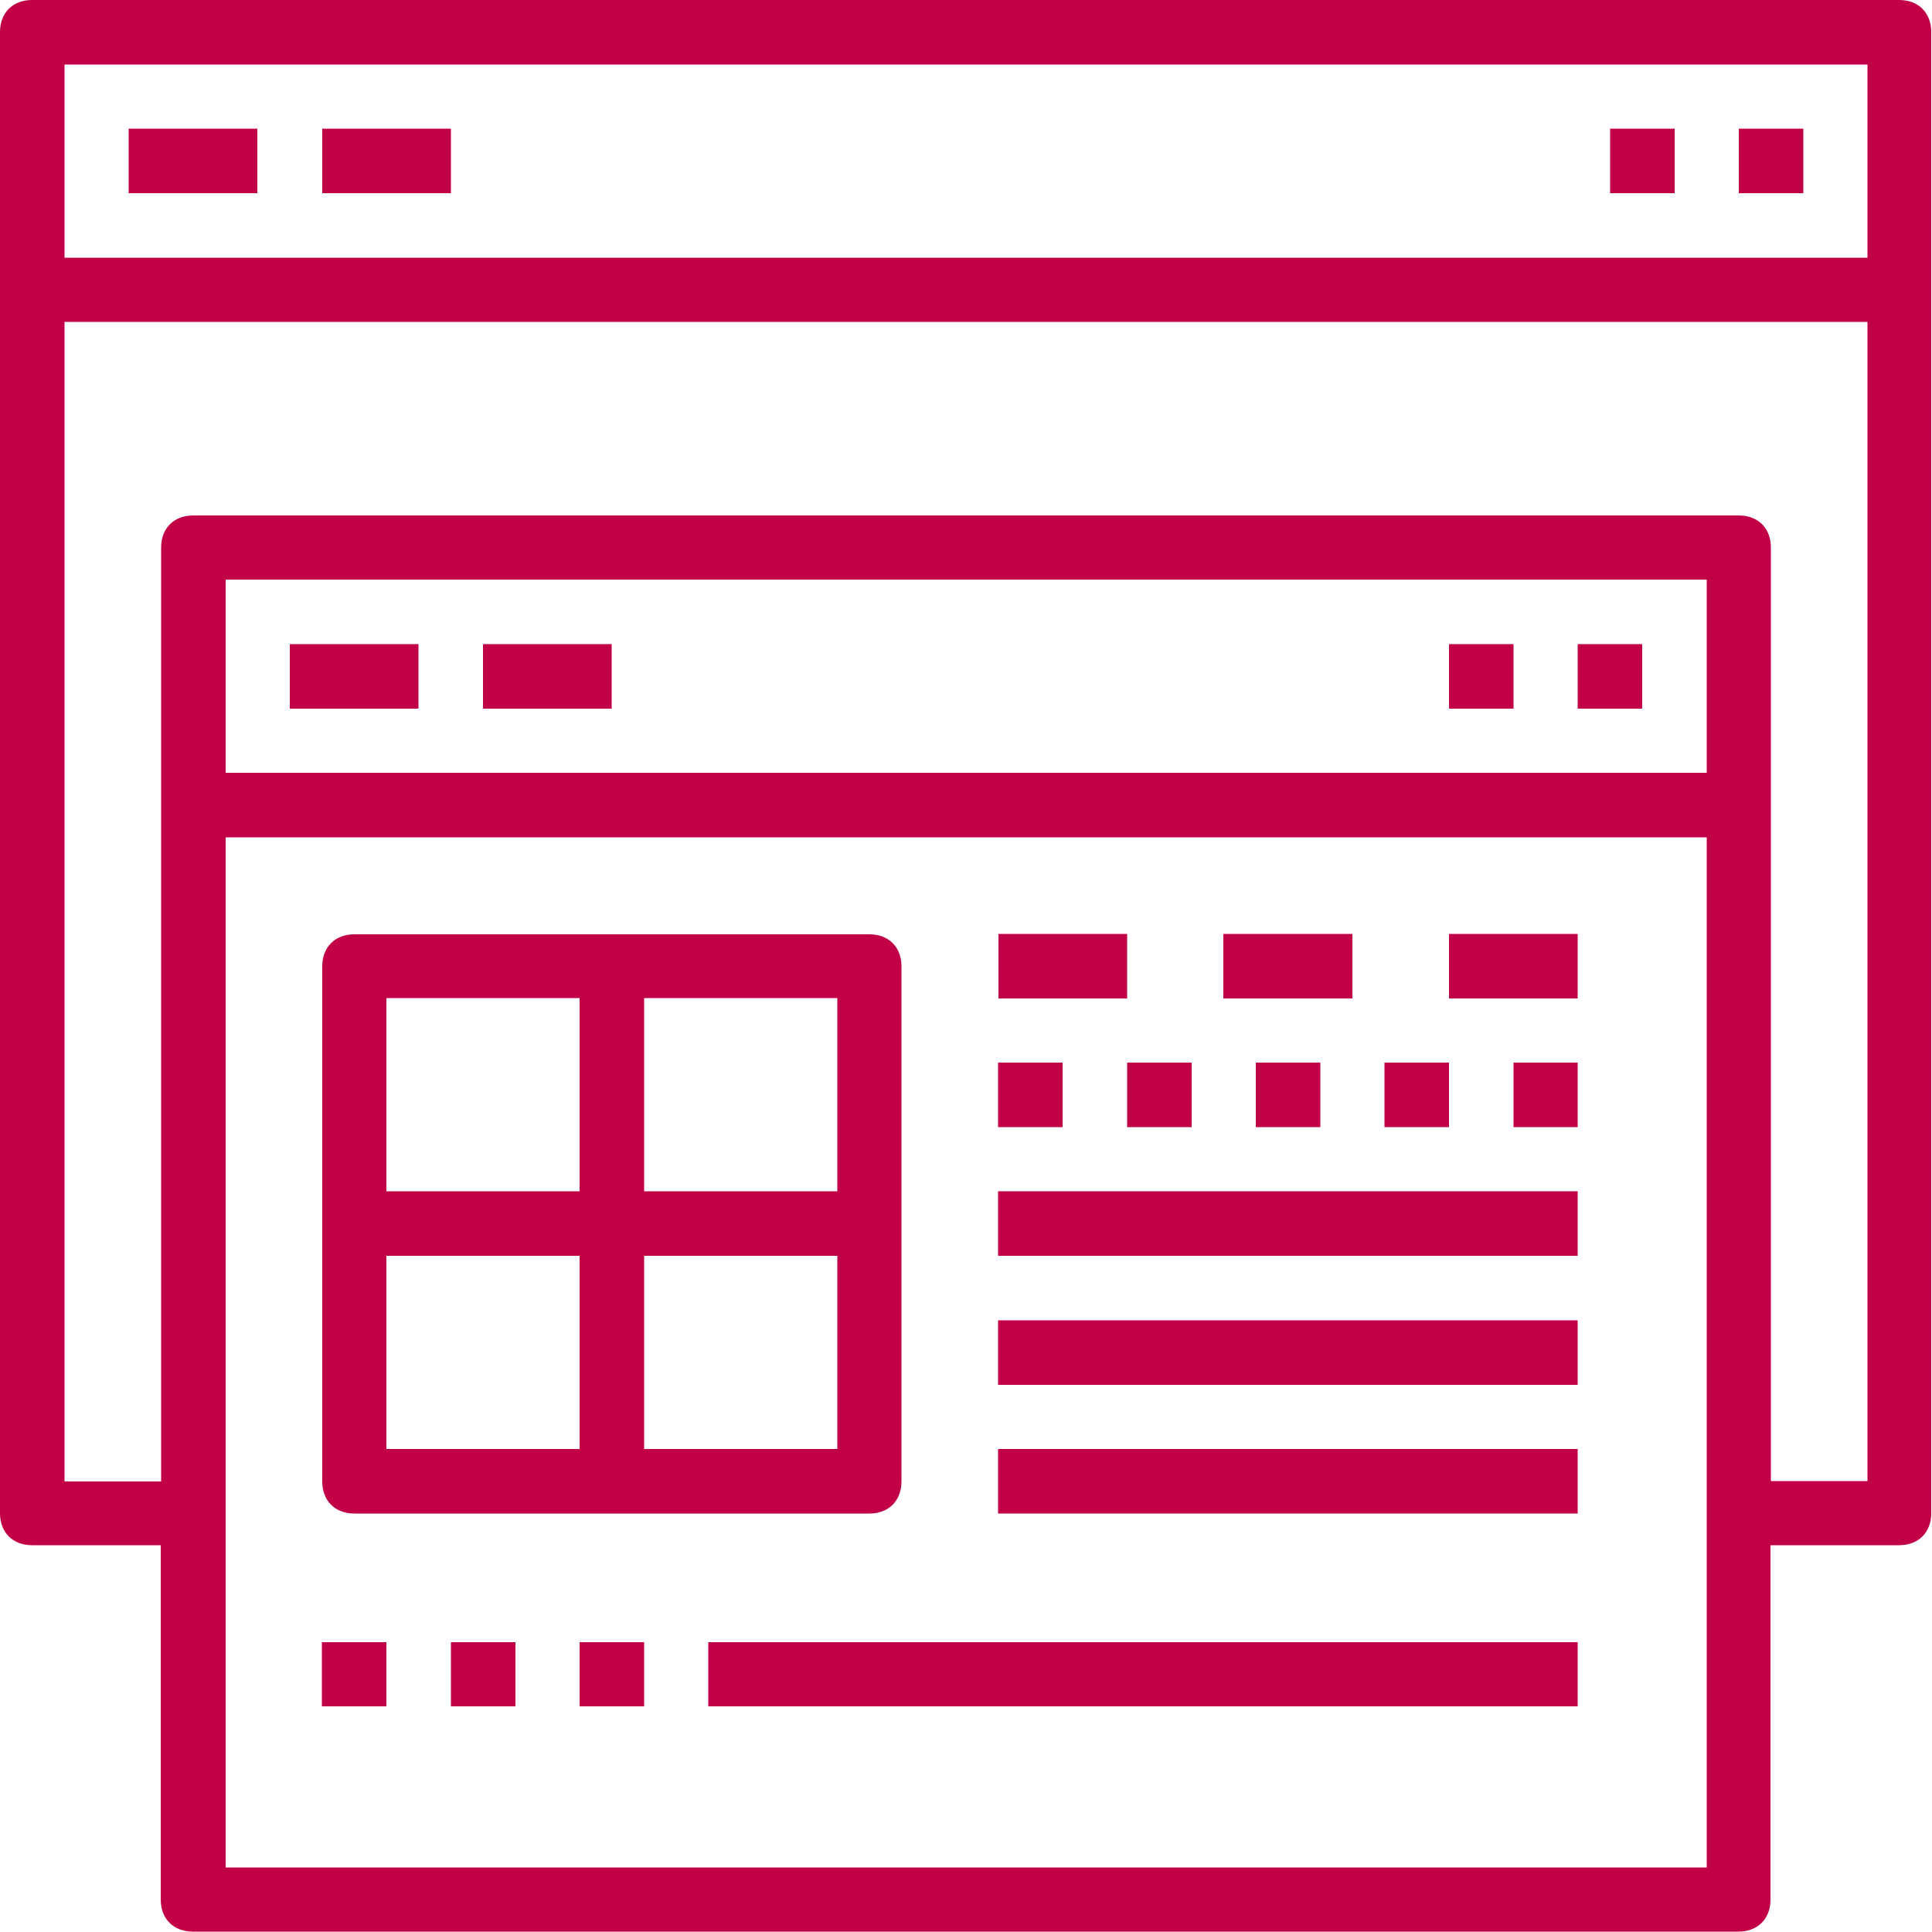
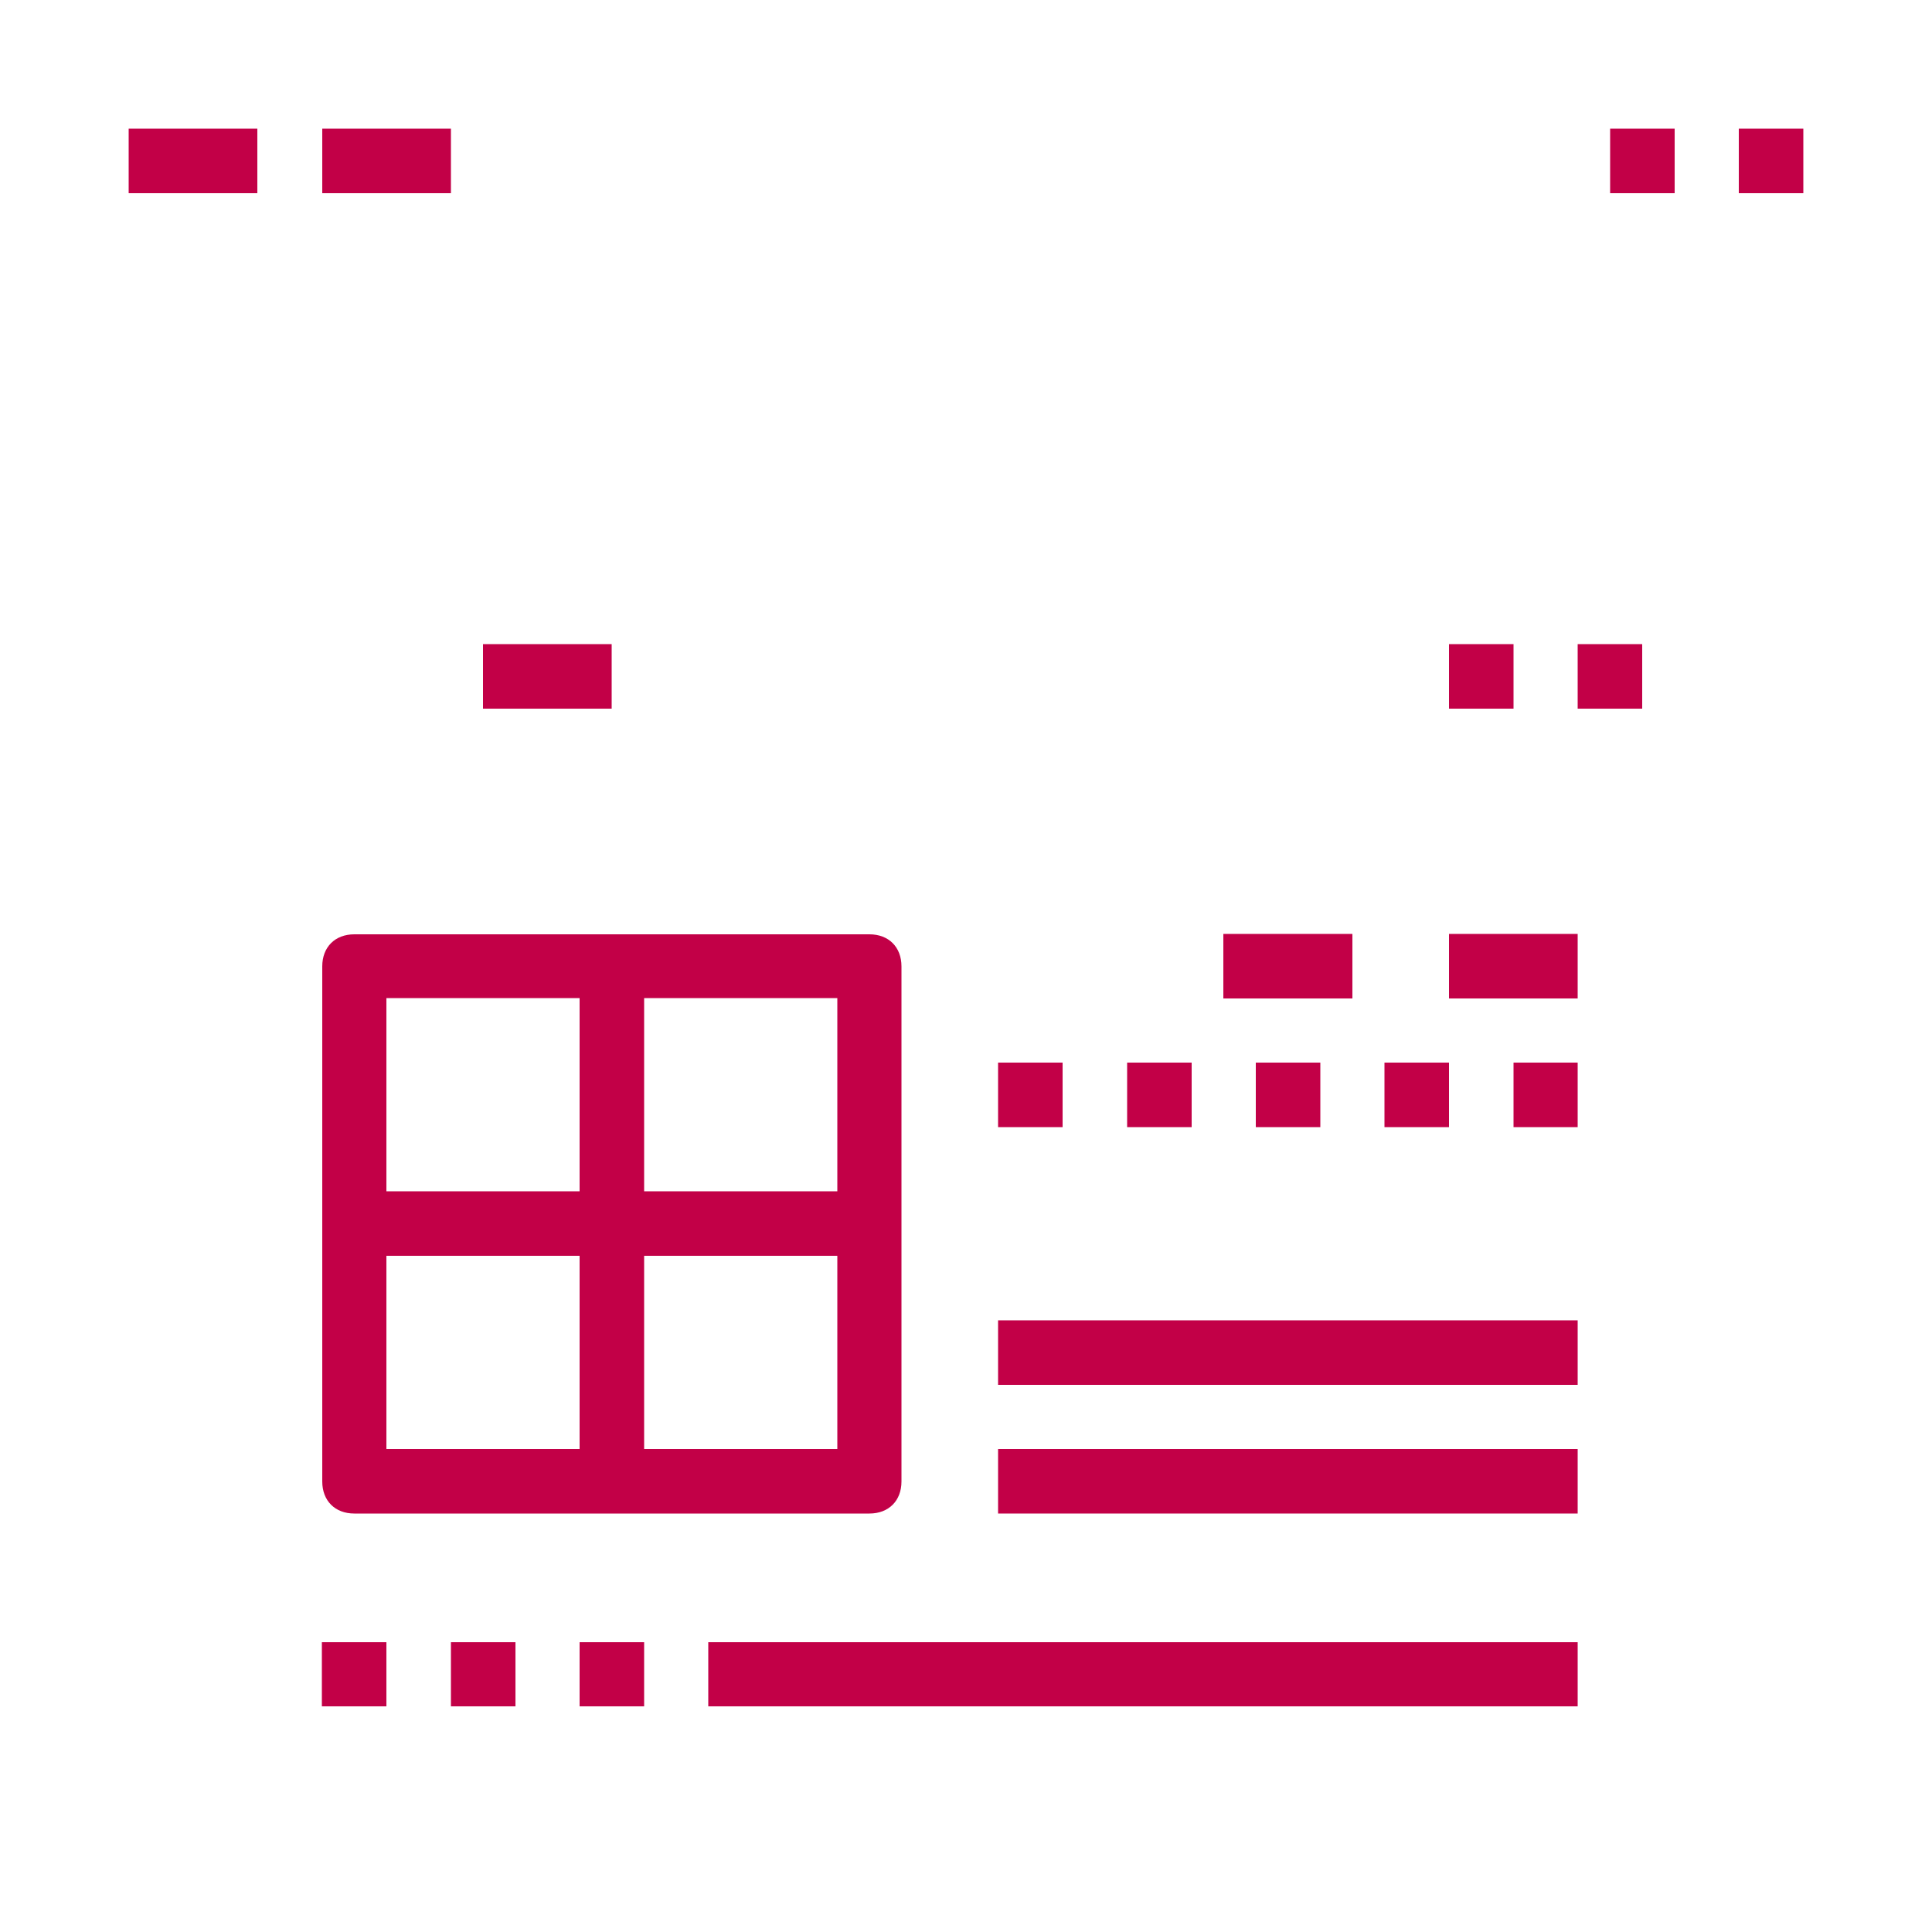
<svg xmlns="http://www.w3.org/2000/svg" id="Layer_2" data-name="Layer 2" viewBox="0 0 50 50">
  <defs>
    <style>
      .cls-1 {
        fill: #c20047;
        stroke-width: 0px;
      }
    </style>
  </defs>
  <g id="Icons">
    <g>
-       <path class="cls-1" d="M49.17,0H.83C.33,0,0,.33,0,.83v38.33c0,.5.33.83.83.83h3.33v9.17c0,.5.33.83.83.83h40c.5,0,.83-.33.83-.83v-9.17h3.33c.5,0,.83-.33.83-.83V.83c0-.5-.33-.83-.83-.83ZM48.33,1.67v5H1.67V1.67h46.66ZM44.16,20H5.84v-5h38.33v5ZM5.84,48.33v-26.66h38.33v26.66H5.84ZM45.83,38.33V14.17c0-.5-.33-.83-.83-.83H5c-.5,0-.83.33-.83.83v24.17H1.67V8.33h46.66v30h-2.5Z" />
      <path class="cls-1" d="M6.66,3.33h-3.33v1.67h3.33v-1.67Z" />
      <path class="cls-1" d="M11.67,3.33h-3.33v1.67h3.33v-1.67Z" />
-       <path class="cls-1" d="M10.83,16.67h-3.33v1.67h3.33v-1.67Z" />
      <path class="cls-1" d="M15.83,16.67h-3.33v1.67h3.33v-1.67Z" />
      <path class="cls-1" d="M46.67,3.33h-1.67v1.67h1.67v-1.67Z" />
      <path class="cls-1" d="M43.34,3.33h-1.67v1.67h1.67v-1.67Z" />
      <path class="cls-1" d="M42.5,16.67h-1.67v1.67h1.67v-1.67Z" />
      <path class="cls-1" d="M39.17,16.67h-1.67v1.67h1.67v-1.67Z" />
      <path class="cls-1" d="M9.17,39.17h13.33c.5,0,.83-.33.83-.83v-13.33c0-.5-.33-.83-.83-.83h-13.33c-.5,0-.83.33-.83.83v13.33c0,.5.33.83.83.83ZM10,32.5h5v5h-5v-5ZM16.67,37.5v-5h5v5h-5ZM21.67,30.83h-5v-5h5v5ZM15,25.83v5h-5v-5h5Z" />
-       <path class="cls-1" d="M29.17,24.17h-3.33v1.67h3.33v-1.67Z" />
      <path class="cls-1" d="M27.5,27.5h-1.67v1.67h1.67v-1.67Z" />
      <path class="cls-1" d="M30.84,27.5h-1.67v1.67h1.67v-1.67Z" />
      <path class="cls-1" d="M34.17,27.5h-1.67v1.67h1.67v-1.67Z" />
      <path class="cls-1" d="M37.5,27.5h-1.67v1.67h1.67v-1.67Z" />
      <path class="cls-1" d="M40.83,27.5h-1.66v1.67h1.66v-1.67Z" />
      <path class="cls-1" d="M35,24.17h-3.34v1.67h3.34v-1.67Z" />
      <path class="cls-1" d="M40.83,24.17h-3.33v1.67h3.33v-1.67Z" />
-       <path class="cls-1" d="M40.83,30.83h-15v1.67h15v-1.67Z" />
      <path class="cls-1" d="M40.83,34.17h-15v1.67h15v-1.67Z" />
      <path class="cls-1" d="M40.83,37.5h-15v1.67h15v-1.67Z" />
      <path class="cls-1" d="M10,42.5h-1.67v1.66h1.67v-1.66Z" />
      <path class="cls-1" d="M13.34,42.5h-1.67v1.66h1.67v-1.66Z" />
      <path class="cls-1" d="M16.67,42.5h-1.67v1.66h1.67v-1.66Z" />
      <path class="cls-1" d="M40.83,42.5h-22.5v1.66h22.5v-1.66Z" />
    </g>
  </g>
</svg>